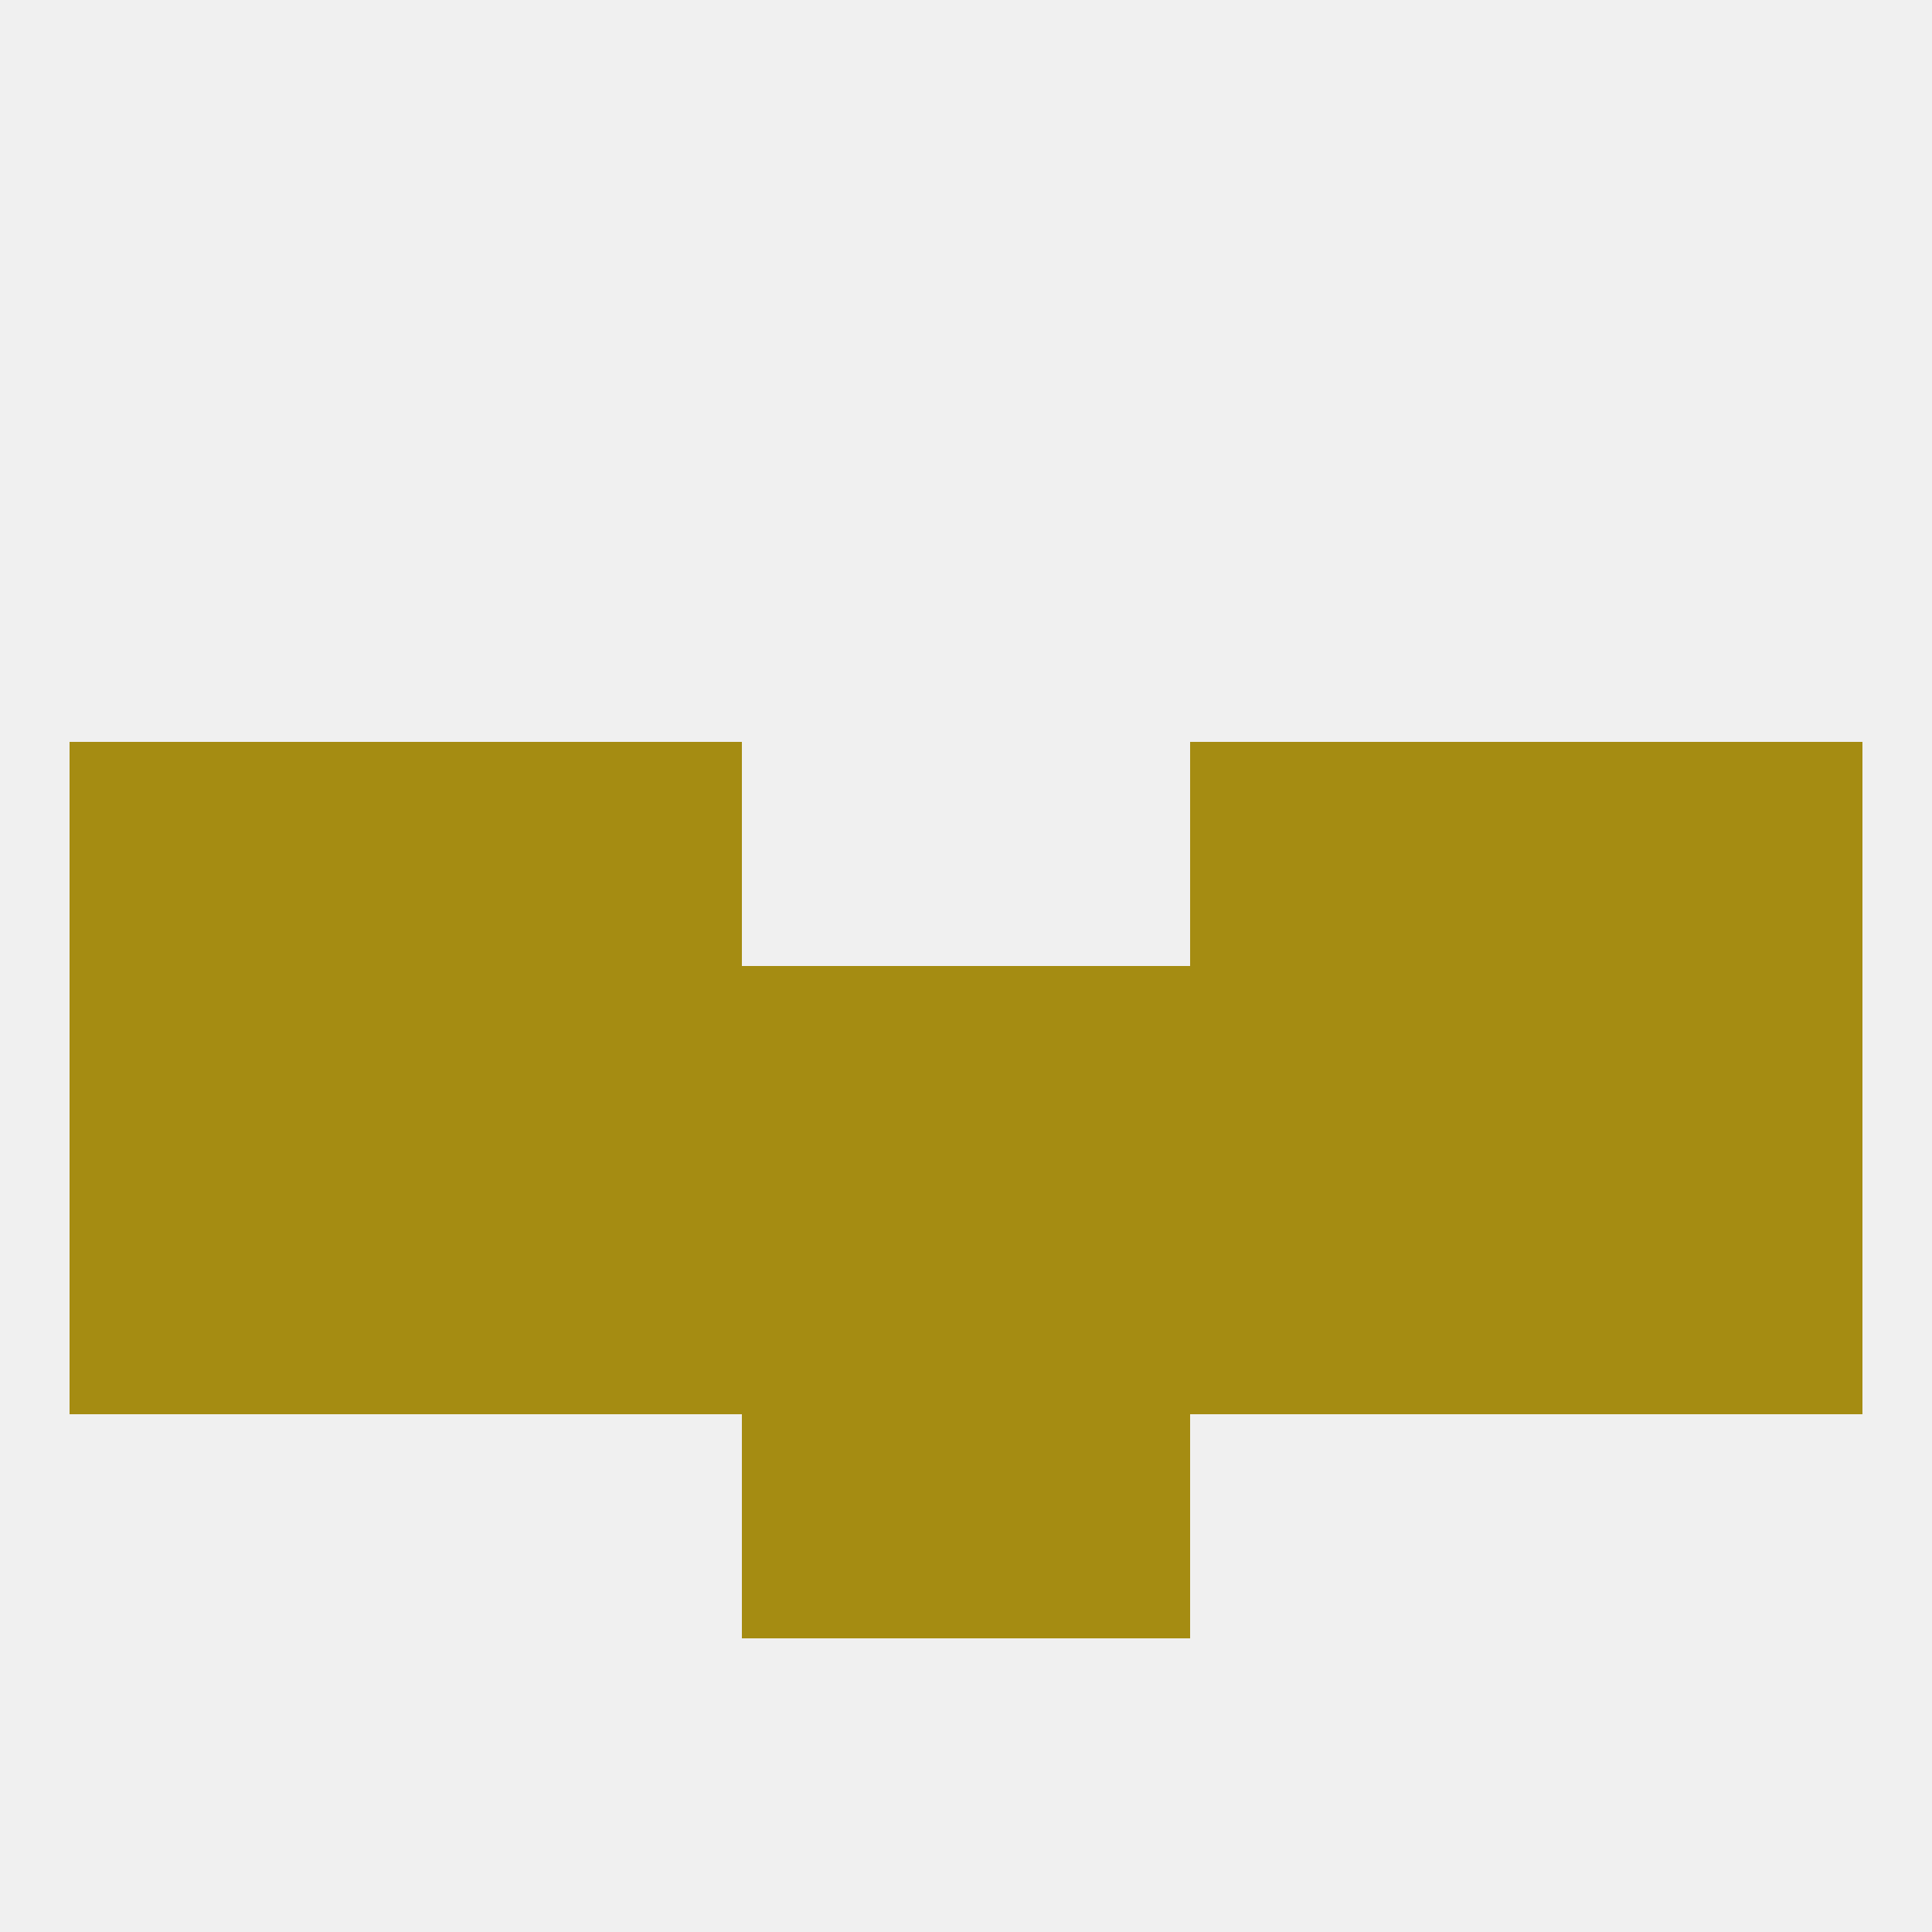
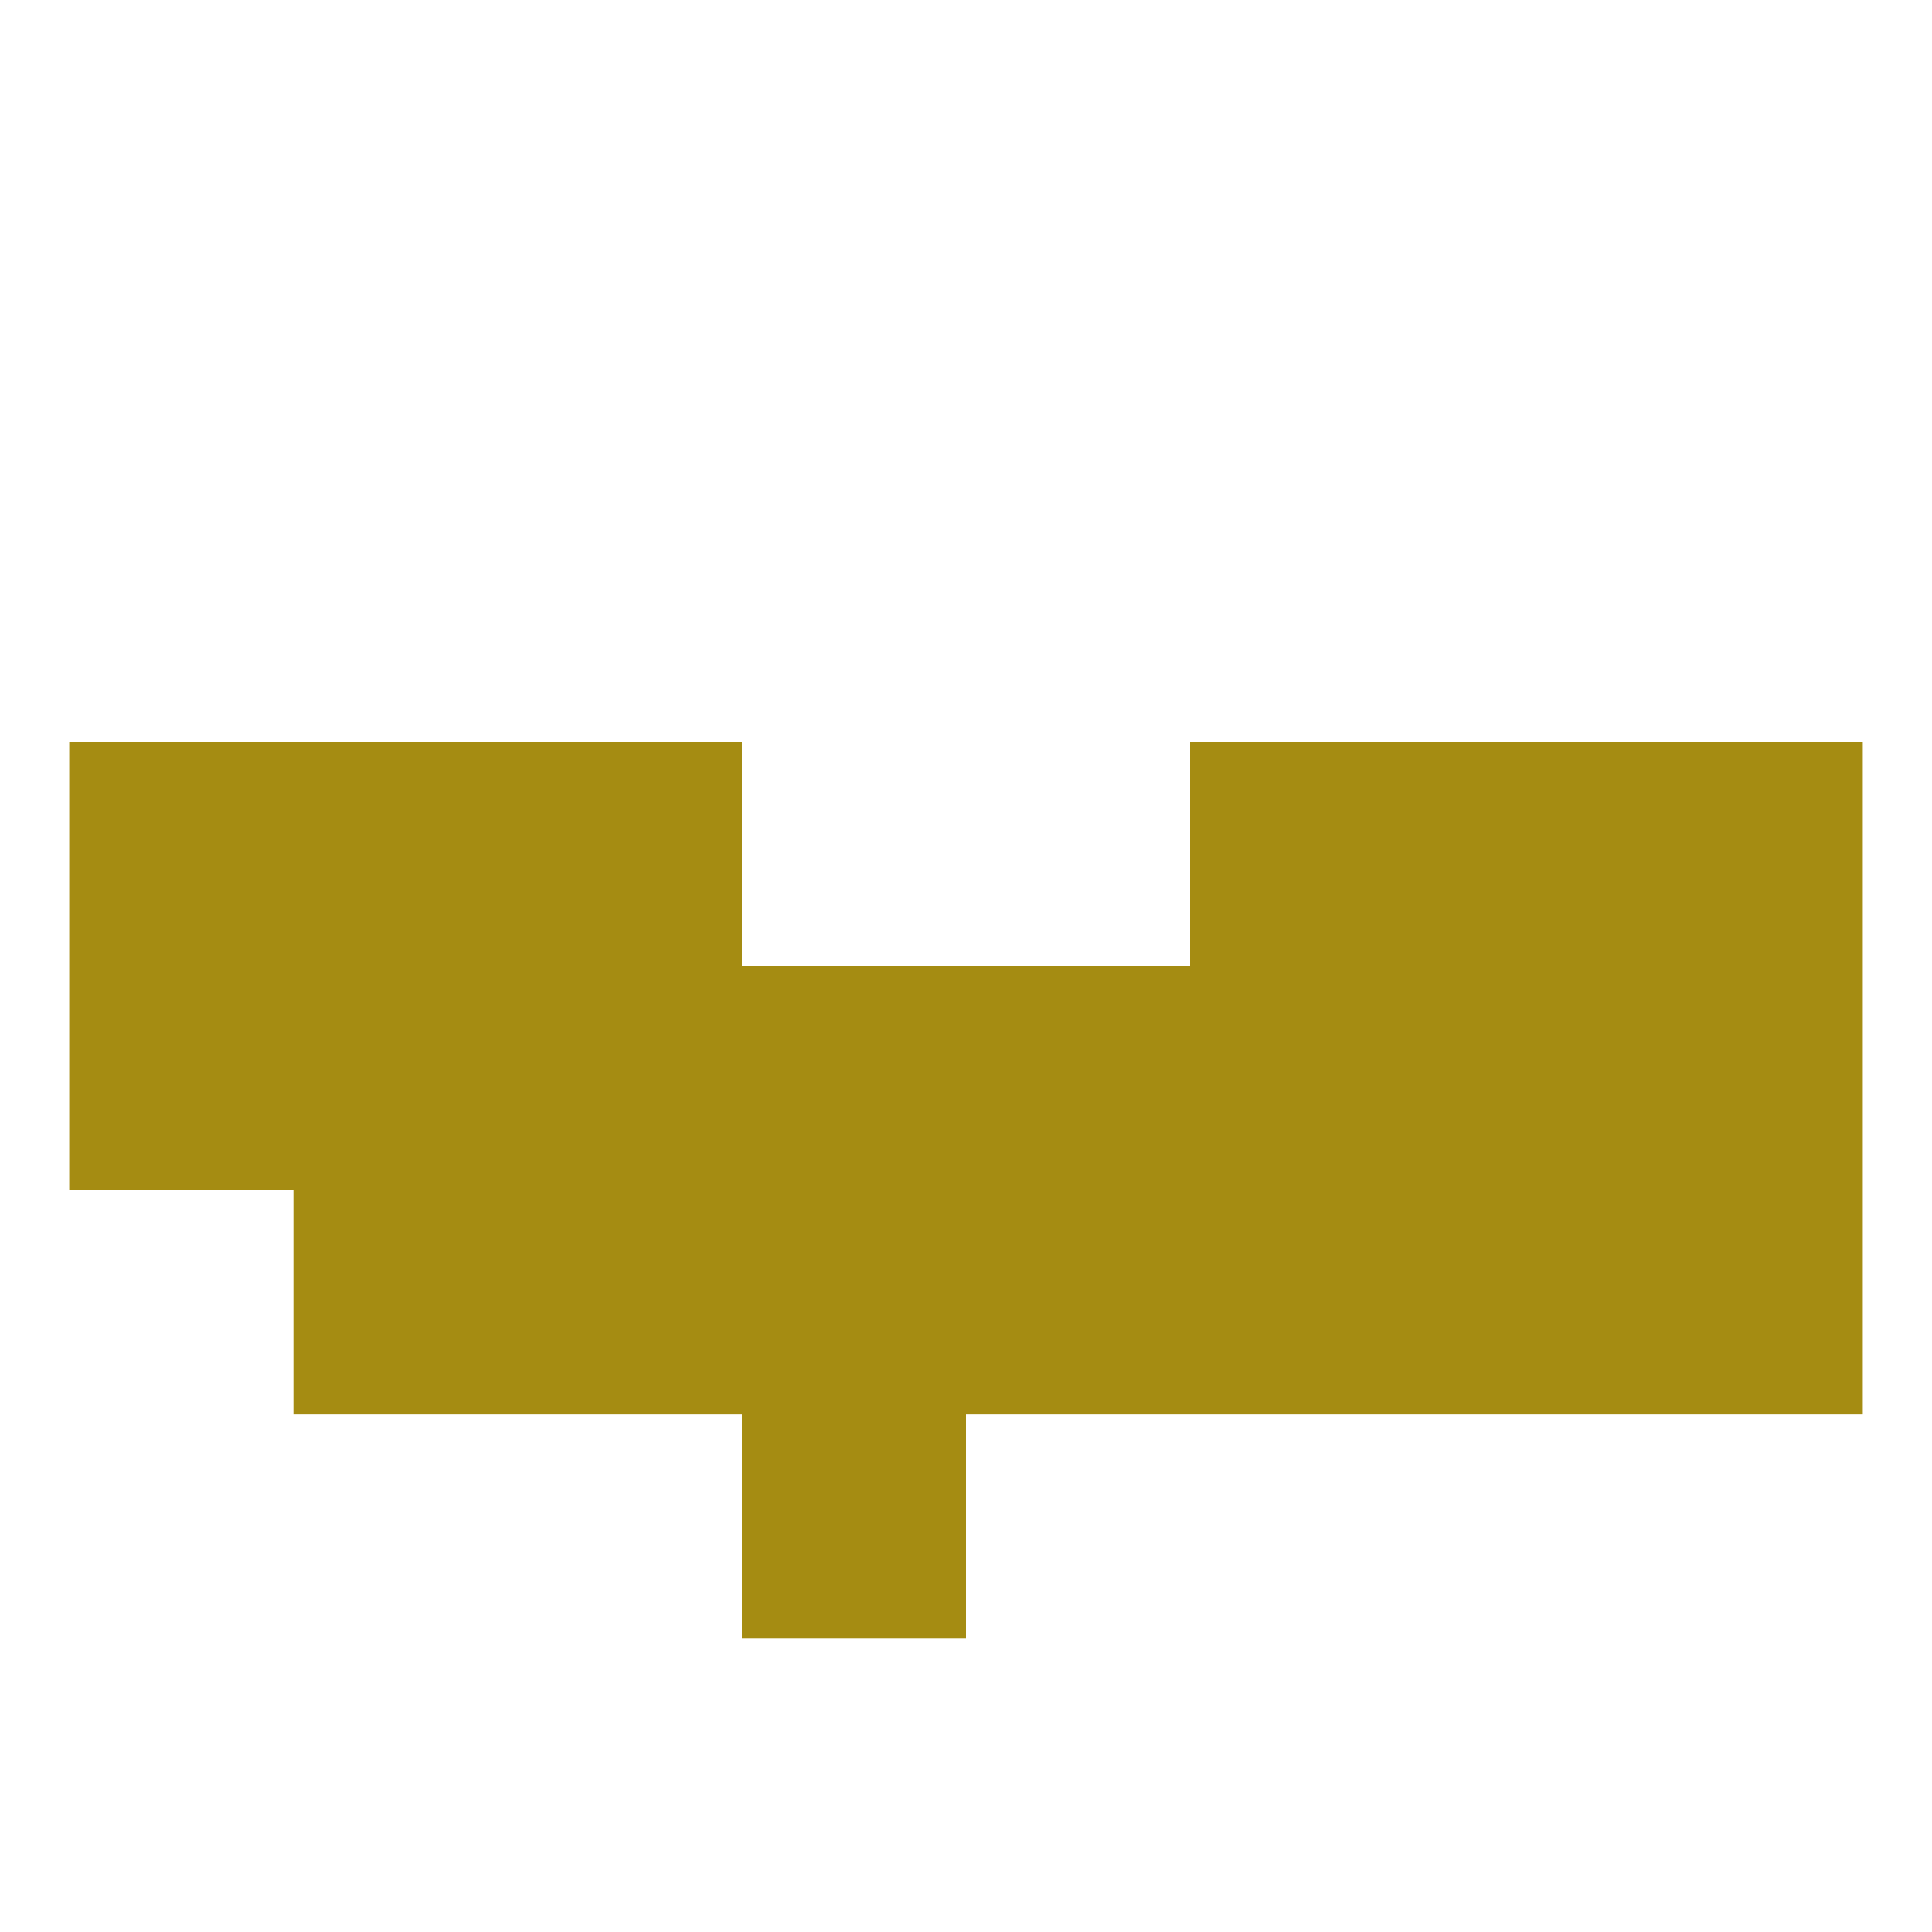
<svg xmlns="http://www.w3.org/2000/svg" version="1.1" baseprofile="full" width="250" height="250" viewBox="0 0 250 250">
-   <rect width="100%" height="100%" fill="rgba(240,240,240,255)" />
-   <rect x="9" y="154" width="29" height="29" fill="rgba(165,140,18,255)" />
  <rect x="38" y="154" width="29" height="29" fill="rgba(165,140,18,255)" />
  <rect x="154" y="154" width="29" height="29" fill="rgba(165,140,18,255)" />
  <rect x="96" y="154" width="29" height="29" fill="rgba(165,140,18,255)" />
  <rect x="125" y="154" width="29" height="29" fill="rgba(165,140,18,255)" />
  <rect x="212" y="154" width="29" height="29" fill="rgba(165,140,18,255)" />
  <rect x="183" y="154" width="29" height="29" fill="rgba(165,140,18,255)" />
  <rect x="67" y="154" width="29" height="29" fill="rgba(165,140,18,255)" />
-   <rect x="125" y="183" width="29" height="29" fill="rgba(165,140,18,255)" />
  <rect x="96" y="183" width="29" height="29" fill="rgba(165,140,18,255)" />
  <rect x="212" y="125" width="29" height="29" fill="rgba(165,140,18,255)" />
  <rect x="38" y="125" width="29" height="29" fill="rgba(165,140,18,255)" />
  <rect x="183" y="125" width="29" height="29" fill="rgba(165,140,18,255)" />
  <rect x="67" y="125" width="29" height="29" fill="rgba(165,140,18,255)" />
  <rect x="96" y="125" width="29" height="29" fill="rgba(165,140,18,255)" />
  <rect x="125" y="125" width="29" height="29" fill="rgba(165,140,18,255)" />
  <rect x="9" y="125" width="29" height="29" fill="rgba(165,140,18,255)" />
  <rect x="154" y="125" width="29" height="29" fill="rgba(165,140,18,255)" />
  <rect x="212" y="96" width="29" height="29" fill="rgba(165,140,18,255)" />
  <rect x="38" y="96" width="29" height="29" fill="rgba(165,140,18,255)" />
  <rect x="183" y="96" width="29" height="29" fill="rgba(165,140,18,255)" />
  <rect x="67" y="96" width="29" height="29" fill="rgba(165,140,18,255)" />
  <rect x="154" y="96" width="29" height="29" fill="rgba(165,140,18,255)" />
  <rect x="9" y="96" width="29" height="29" fill="rgba(165,140,18,255)" />
</svg>